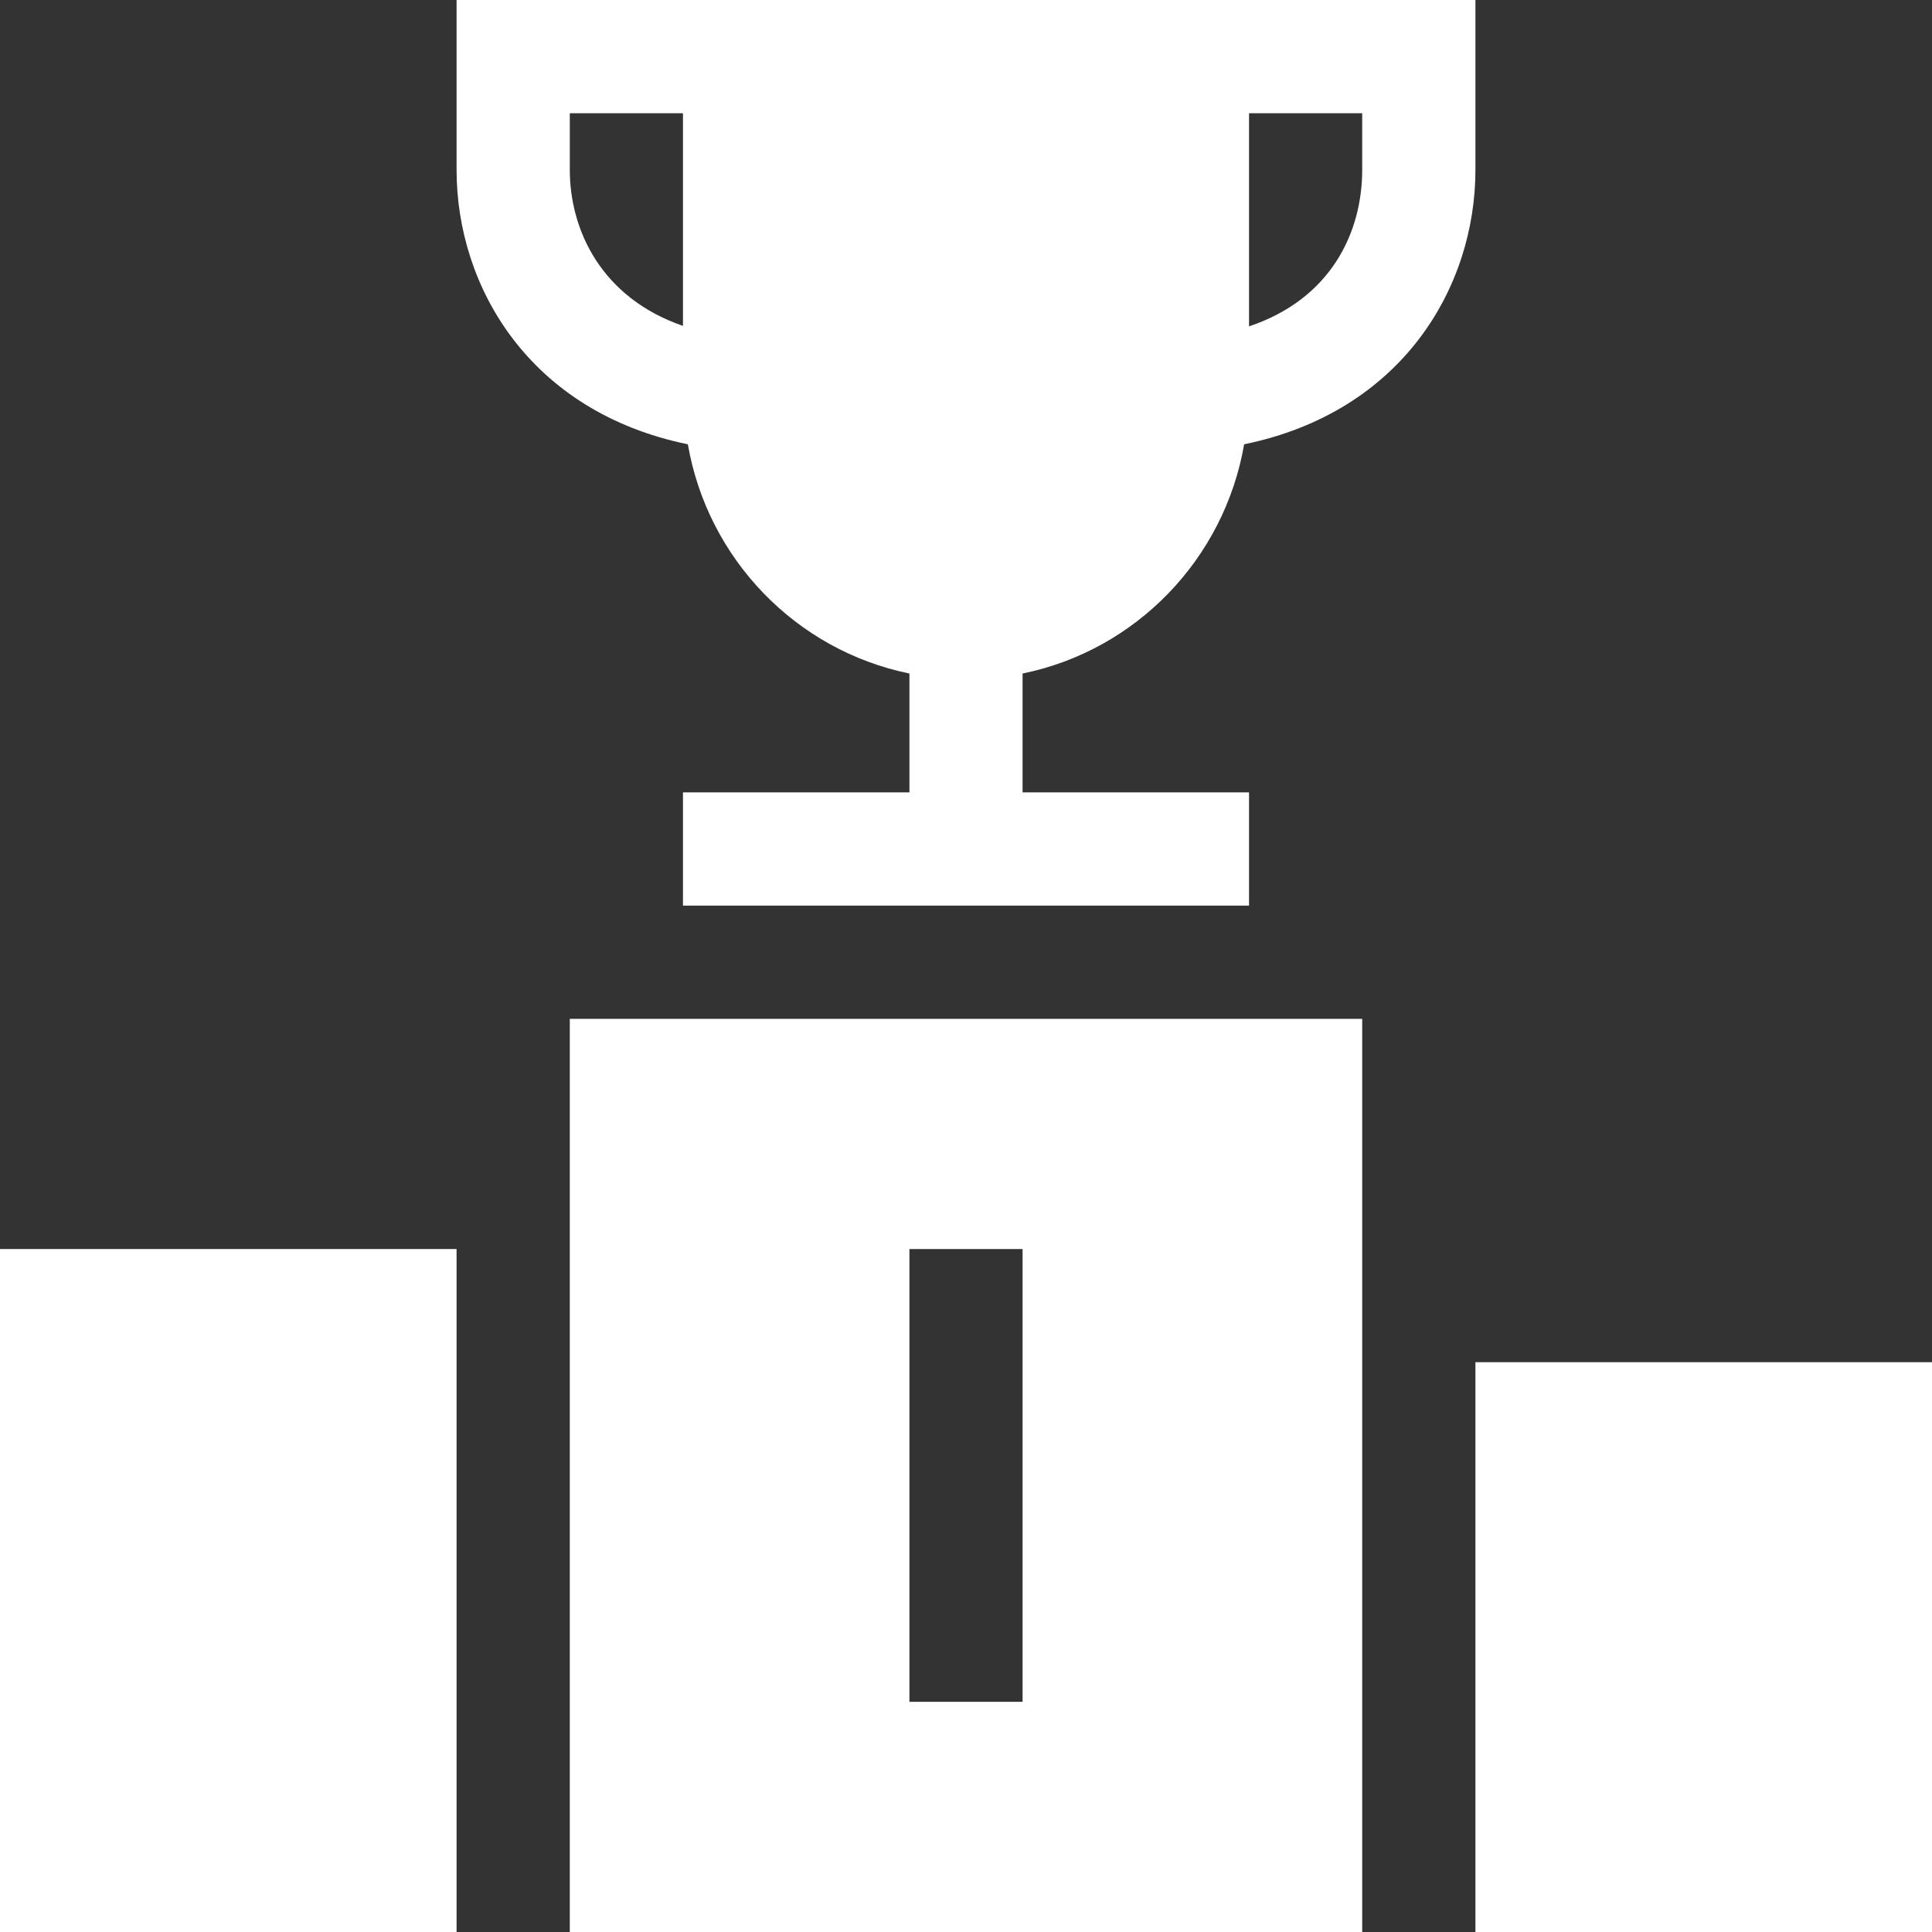
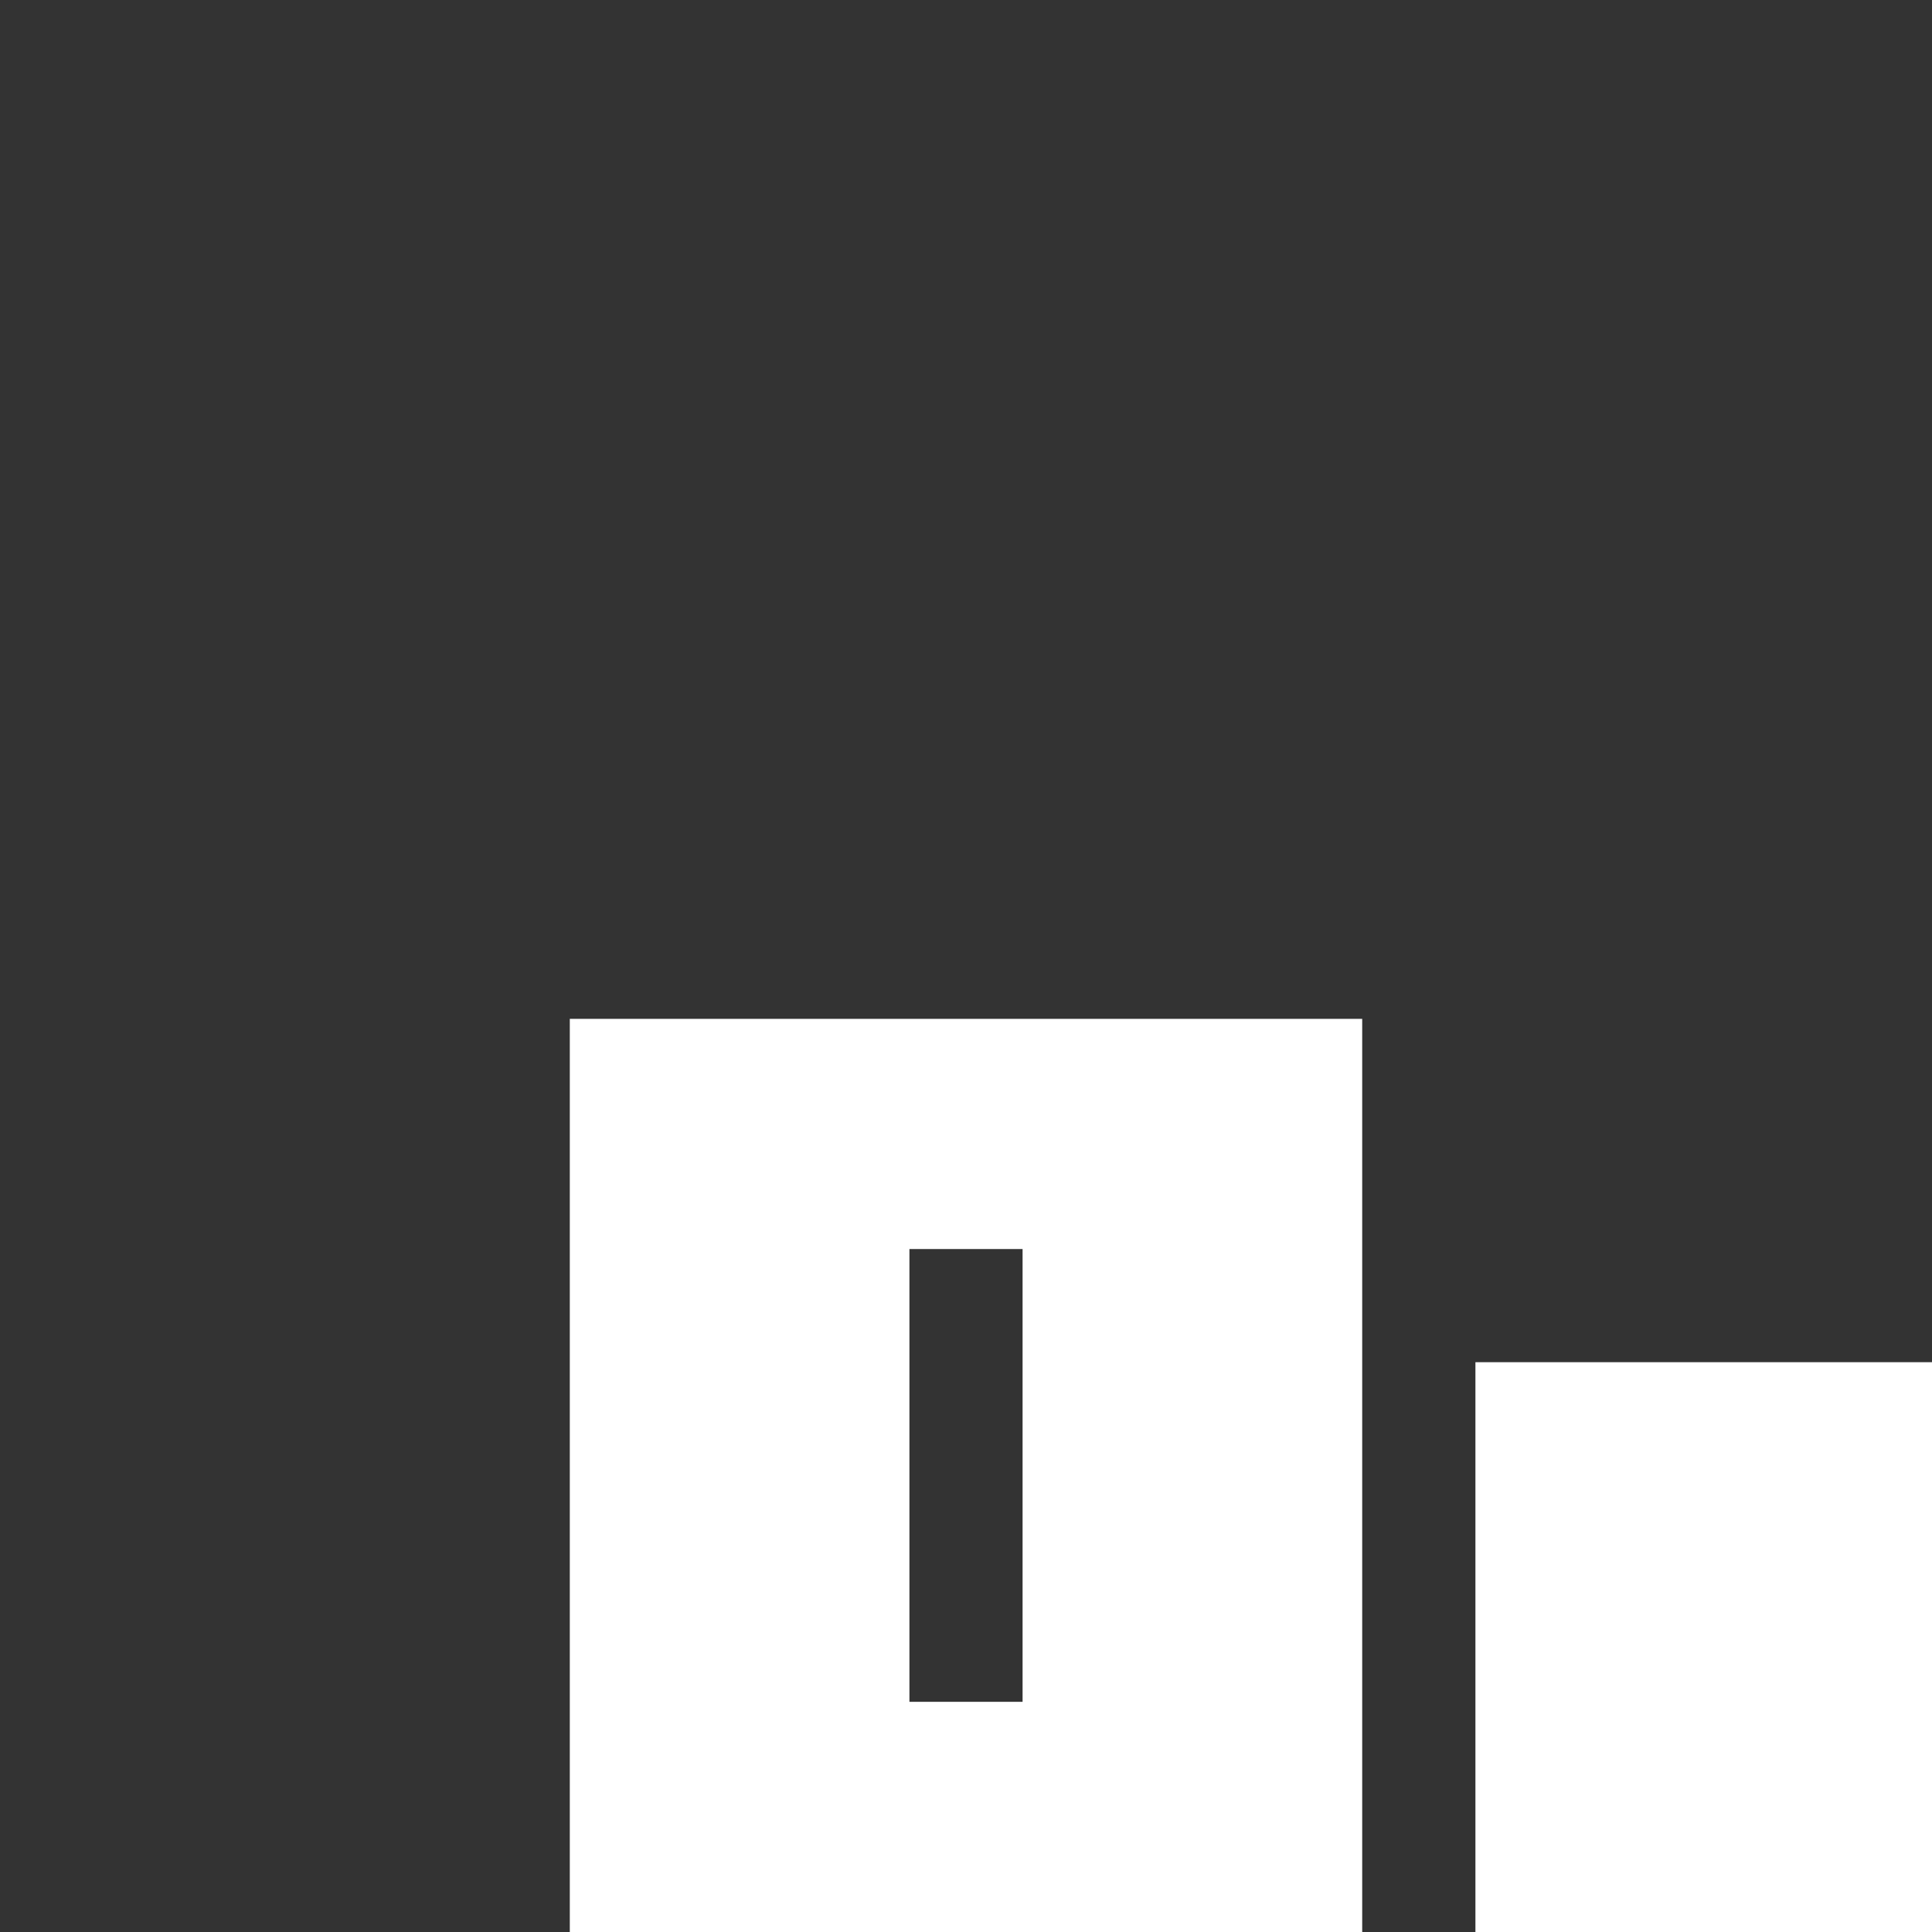
<svg xmlns="http://www.w3.org/2000/svg" width="28" height="28" viewBox="0 0 28 28" fill="none">
  <rect x="0" y="0" width="28" height="28" fill="#333333" stroke="none" />
  <g clip-path="url(#clip0_6417_4941)">
    <path d="M8.258 28H19.742V14.766H8.258V28ZM13.18 18.102H14.82V24.664H13.18V18.102Z" fill="white" />
-     <path d="M18.031 6.439C20.32 5.97 21.383 4.164 21.383 2.461V0H6.617V2.461C6.617 4.164 7.68 5.97 9.969 6.439C10.256 8.1 11.535 9.425 13.18 9.761V11.484H9.898V13.125H18.102V11.484H14.82V9.761C16.465 9.426 17.744 8.1 18.031 6.439ZM18.102 1.641H19.742V2.461C19.742 3.376 19.284 4.334 18.102 4.73V1.641ZM9.898 4.723C8.715 4.315 8.258 3.334 8.258 2.461V1.641H9.898V4.723Z" fill="white" />
-     <path d="M0 18.102H6.617V28H0V18.102Z" fill="white" />
    <path d="M21.383 19.742H28V28H21.383V19.742Z" fill="white" />
  </g>
  <defs>
    <clipPath id="clip0_6417_4941">
      <rect width="28" height="28" fill="white" />
    </clipPath>
  </defs>
</svg>